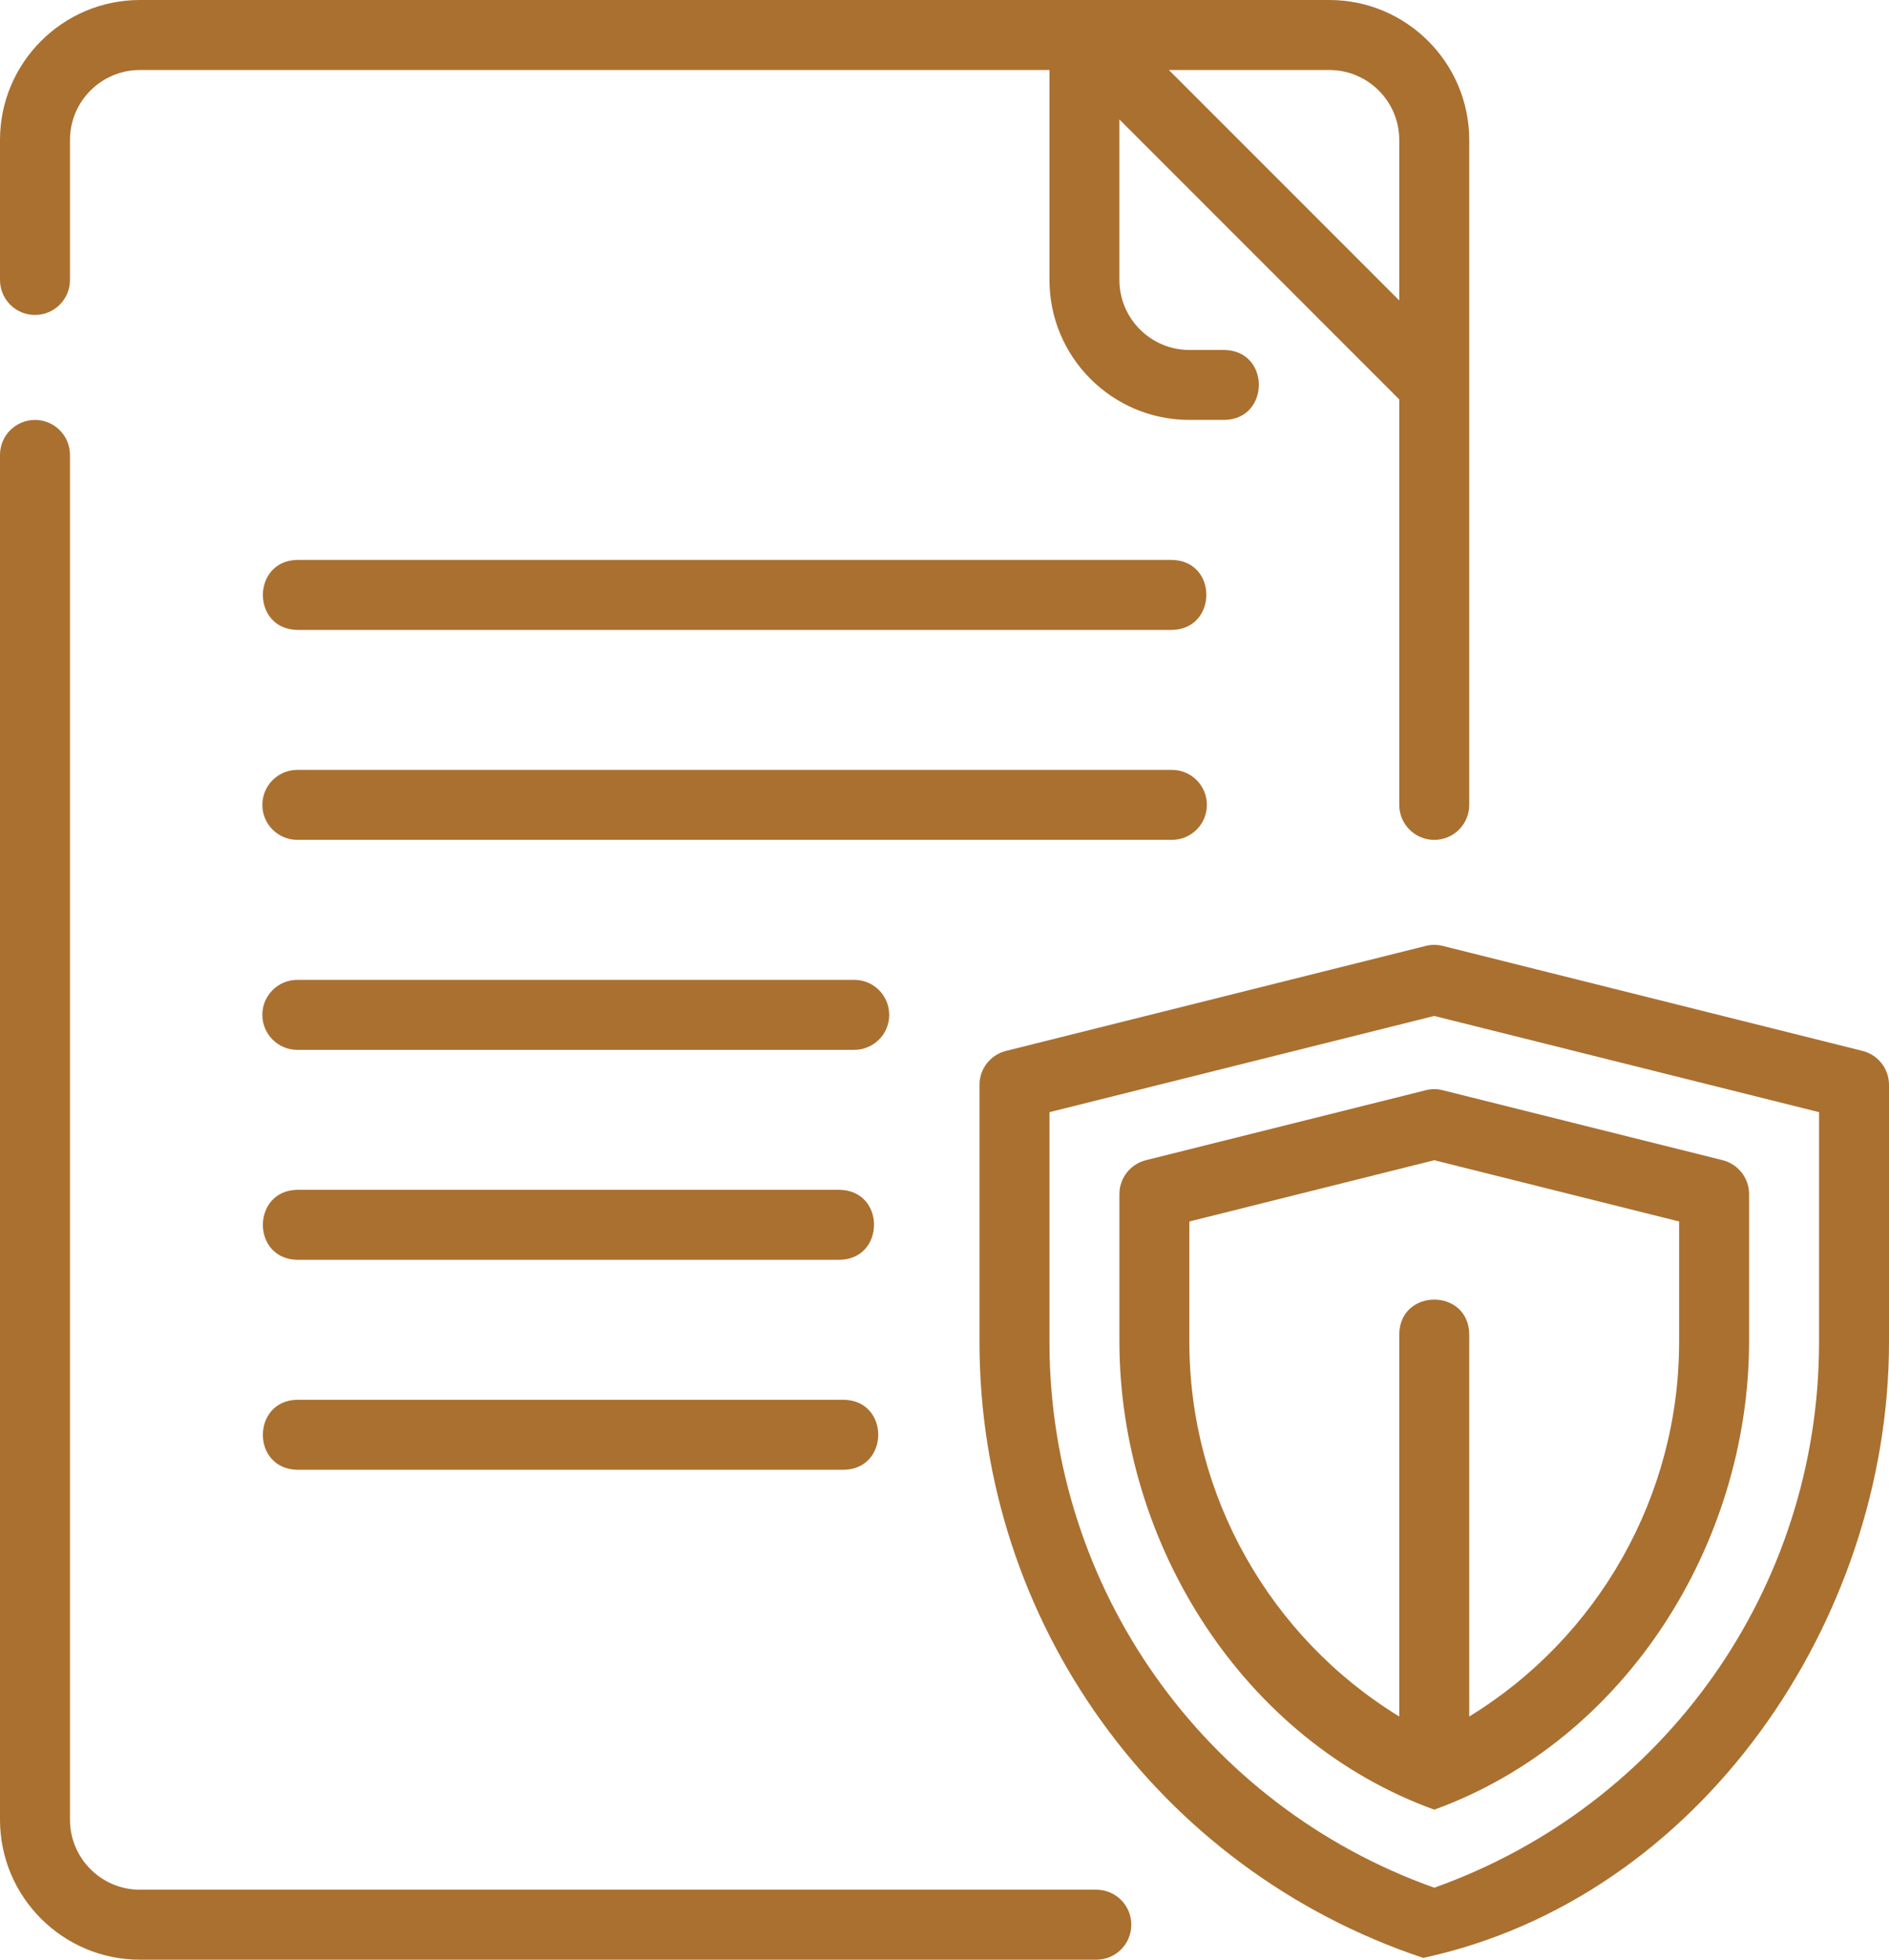
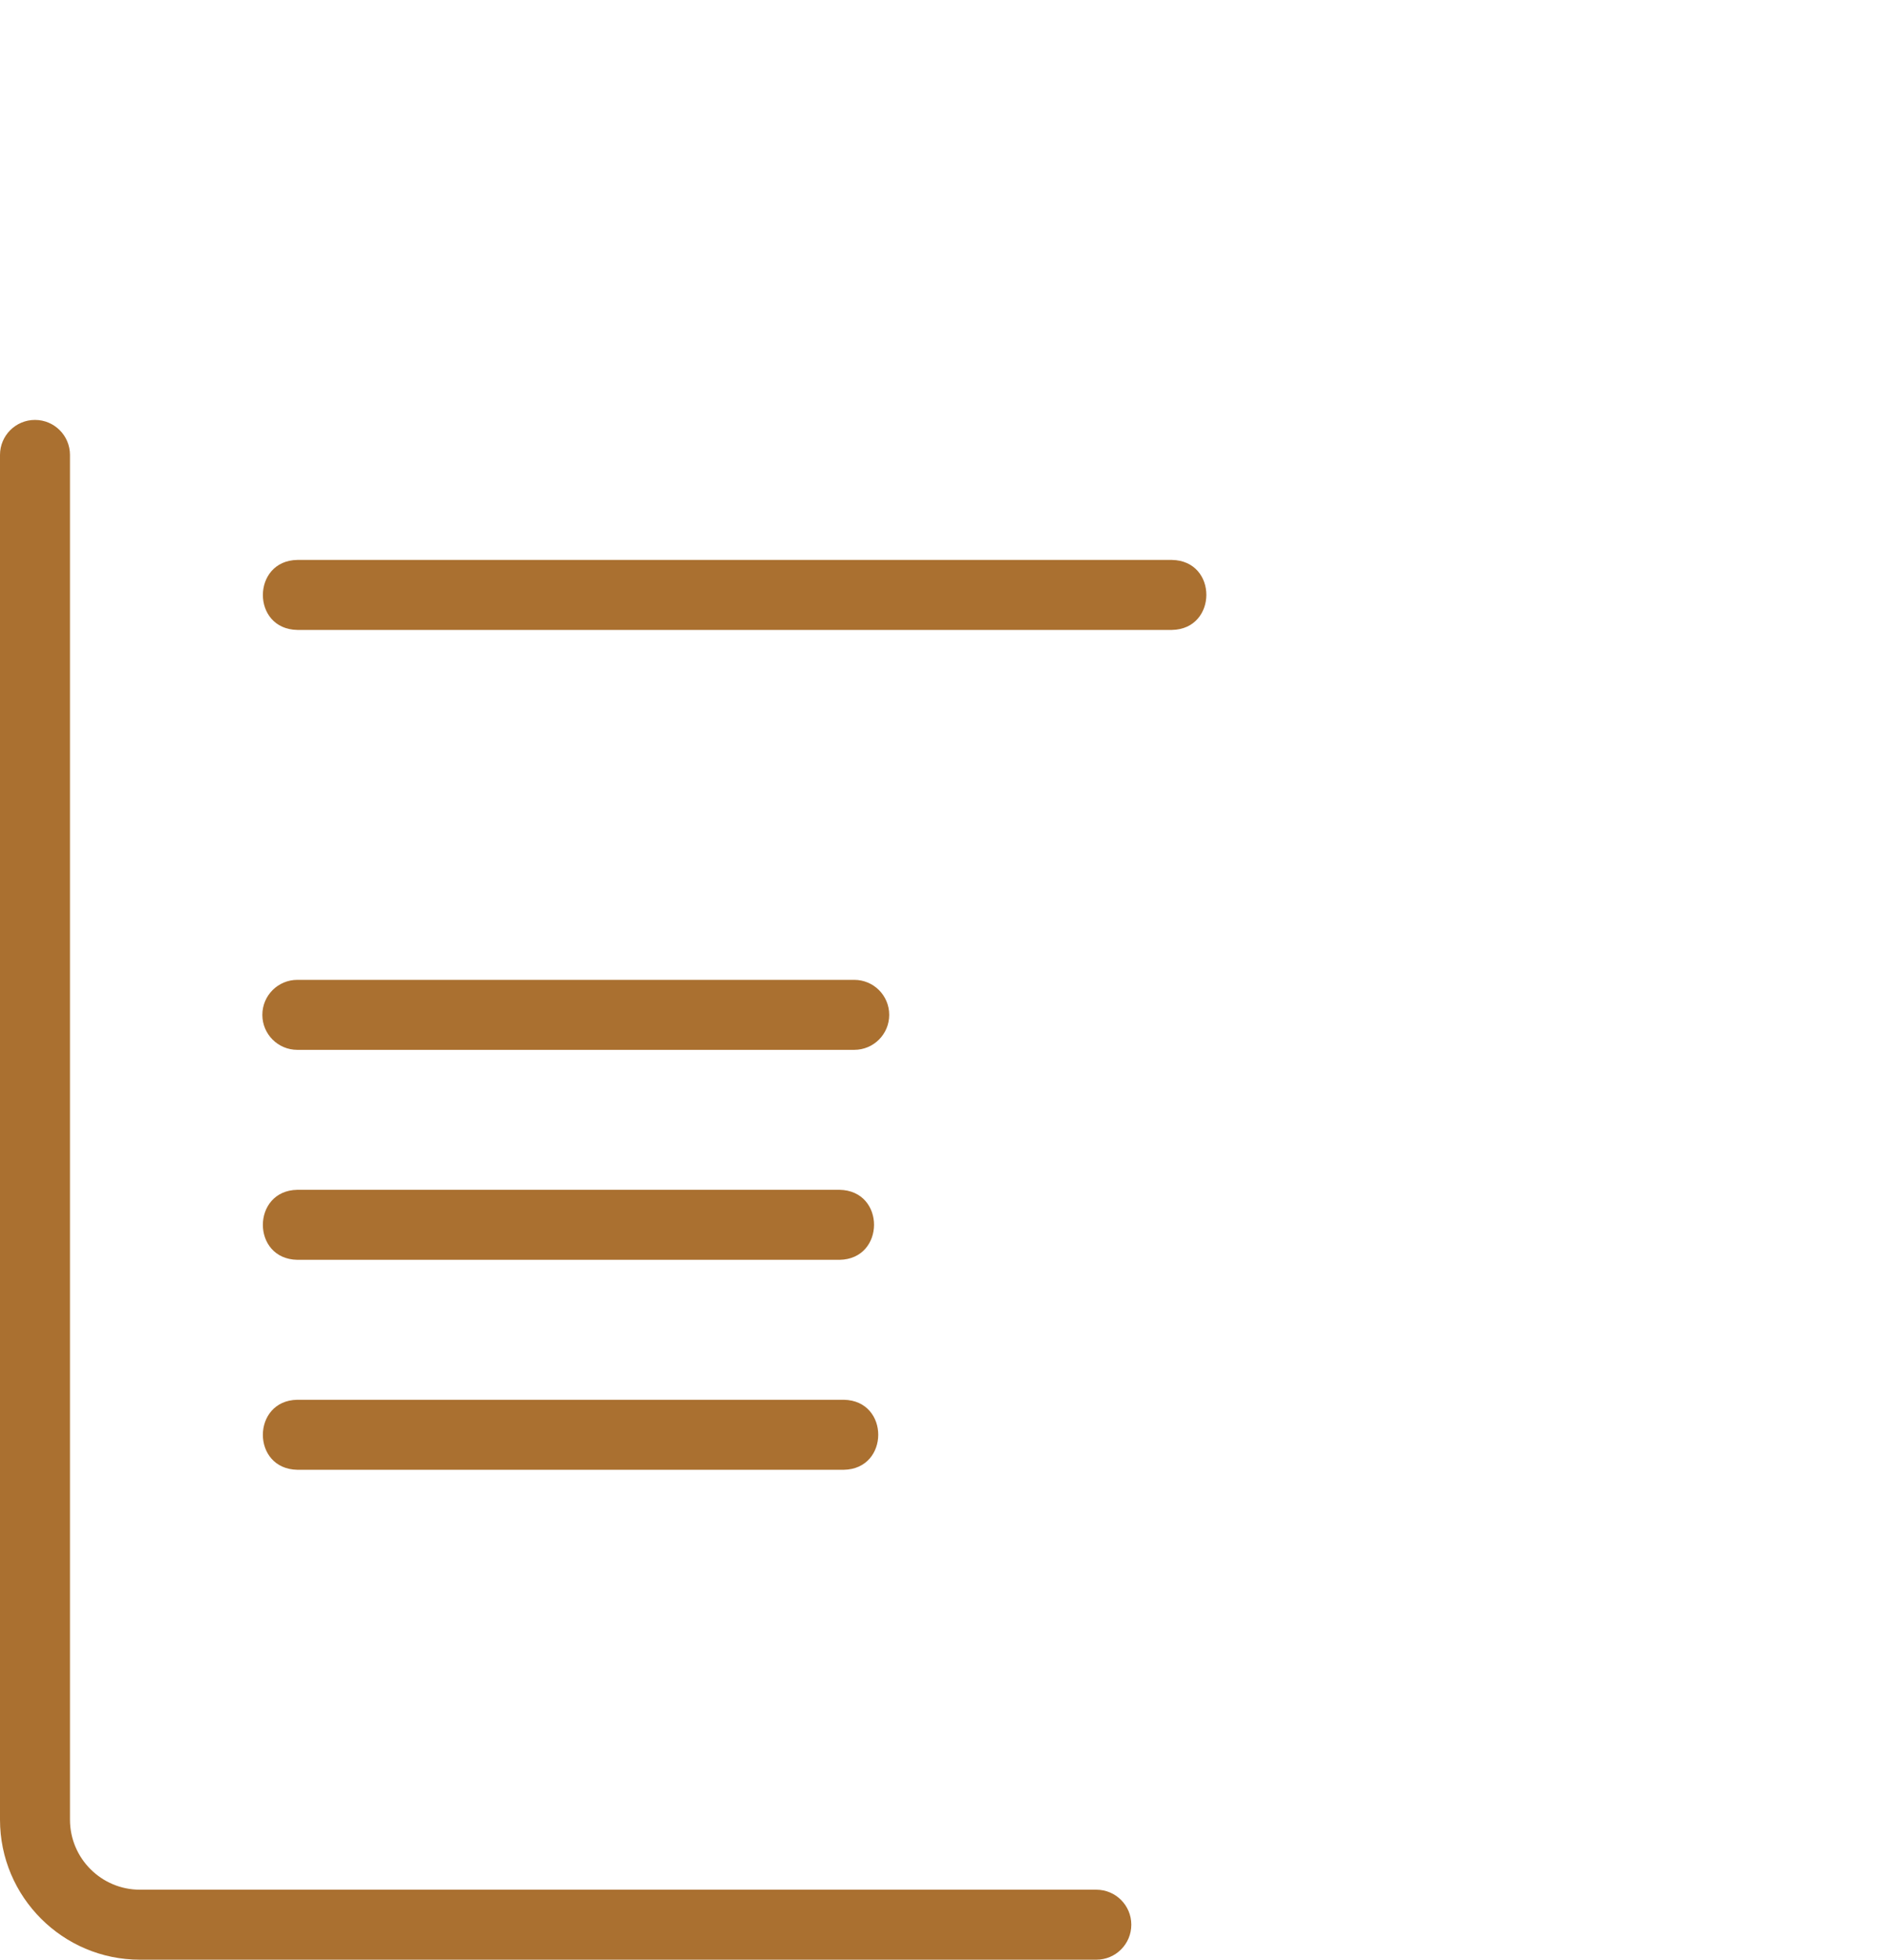
<svg xmlns="http://www.w3.org/2000/svg" width="48.214px" height="50px" viewBox="0 0 48.214 50">
  <g id="icon">
    <path d="M3.571 50L27.982 50C28.476 50 28.875 49.601 28.875 49.107C28.875 48.614 28.476 48.214 27.982 48.214L3.571 48.214C2.587 48.214 1.786 47.413 1.786 46.428L1.786 11.607C1.786 11.114 1.386 10.714 0.893 10.714C0.399 10.714 0 11.114 0 11.607L0 46.428C0 48.398 1.602 50 3.571 50Z" id="Path" fill="#AA7030" stroke="none" />
-     <path d="M36.607 21.429C37.101 21.429 37.5 21.029 37.5 20.536L37.5 3.571C37.5 1.602 35.898 0 33.929 0L3.571 0C1.602 0 0 1.602 0 3.571L0 7.143C0 7.636 0.399 8.036 0.893 8.036C1.386 8.036 1.786 7.636 1.786 7.143L1.786 3.571C1.786 2.587 2.587 1.786 3.571 1.786L26.786 1.786L26.786 7.143C26.786 9.113 28.387 10.714 30.357 10.714L31.25 10.714C32.419 10.696 32.428 8.949 31.25 8.929L30.357 8.929C29.373 8.929 28.571 8.127 28.571 7.143L28.571 3.048L35.714 10.191L35.714 20.536C35.714 21.029 36.114 21.429 36.607 21.429ZM29.834 1.786L33.929 1.786C34.913 1.786 35.714 2.587 35.714 3.571L35.714 7.666L29.834 1.786Z" id="Shape" fill="#AA7030" stroke="none" />
    <path d="M29.911 14.286L7.589 14.286C6.423 14.303 6.41 16.052 7.589 16.072C7.589 16.072 29.911 16.072 29.911 16.072C31.077 16.054 31.09 14.306 29.911 14.286Z" id="Path" fill="#AA7030" stroke="none" />
-     <path d="M30.804 20.536C30.804 20.042 30.404 19.643 29.911 19.643L7.589 19.643C7.096 19.643 6.696 20.042 6.696 20.536C6.696 21.029 7.096 21.428 7.589 21.428L29.911 21.428C30.404 21.428 30.804 21.029 30.804 20.536Z" id="Path" fill="#AA7030" stroke="none" />
    <path d="M22.696 25.893C22.696 25.399 22.297 25 21.803 25L7.589 25C7.096 25 6.696 25.399 6.696 25.893C6.696 26.386 7.096 26.786 7.589 26.786L21.803 26.786C22.297 26.786 22.696 26.386 22.696 25.893Z" id="Path" fill="#AA7030" stroke="none" />
    <path d="M7.589 32.143L21.429 32.143C22.598 32.125 22.606 30.377 21.428 30.357L7.589 30.357C6.42 30.375 6.412 32.123 7.589 32.143Z" id="Path" fill="#AA7030" stroke="none" />
    <path d="M7.589 37.5L21.536 37.5C22.705 37.482 22.713 35.734 21.536 35.714L7.589 35.714C6.42 35.732 6.412 37.48 7.589 37.5Z" id="Path" fill="#AA7030" stroke="none" />
-     <path d="M47.538 26.813L36.823 24.134C36.682 24.098 36.532 24.098 36.391 24.134L25.677 26.813C25.279 26.912 25 27.269 25 27.679L25 34.242C25 41.382 29.552 47.696 36.325 49.954C43.389 48.433 48.212 41.355 48.214 34.242C48.214 34.242 48.214 27.679 48.214 27.679C48.214 27.269 47.935 26.912 47.538 26.813L47.538 26.813ZM46.429 34.242C46.429 40.513 42.494 46.069 36.607 48.163C30.72 46.069 26.786 40.513 26.786 34.242L26.786 28.376L36.607 25.921L46.429 28.376L46.429 34.242Z" id="Shape" fill="#AA7030" stroke="none" />
-     <path d="M36.391 27.816L29.248 29.601C28.85 29.701 28.571 30.057 28.571 30.467L28.571 34.242C28.582 39.389 31.721 44.403 36.607 46.172C41.493 44.403 44.631 39.389 44.643 34.242C44.643 34.242 44.643 30.467 44.643 30.467C44.643 30.057 44.364 29.701 43.966 29.601L36.823 27.816C36.682 27.779 36.532 27.779 36.391 27.816L36.391 27.816ZM42.857 31.165L42.857 34.242C42.857 38.171 40.792 41.781 37.5 43.795L37.5 34.038C37.481 32.865 35.734 32.864 35.714 34.038C35.714 34.038 35.714 43.795 35.714 43.795C32.423 41.781 30.357 38.171 30.357 34.242L30.357 31.165L36.607 29.602L42.857 31.165Z" id="Shape" fill="#AA7030" stroke="none" />
  </g>
</svg>